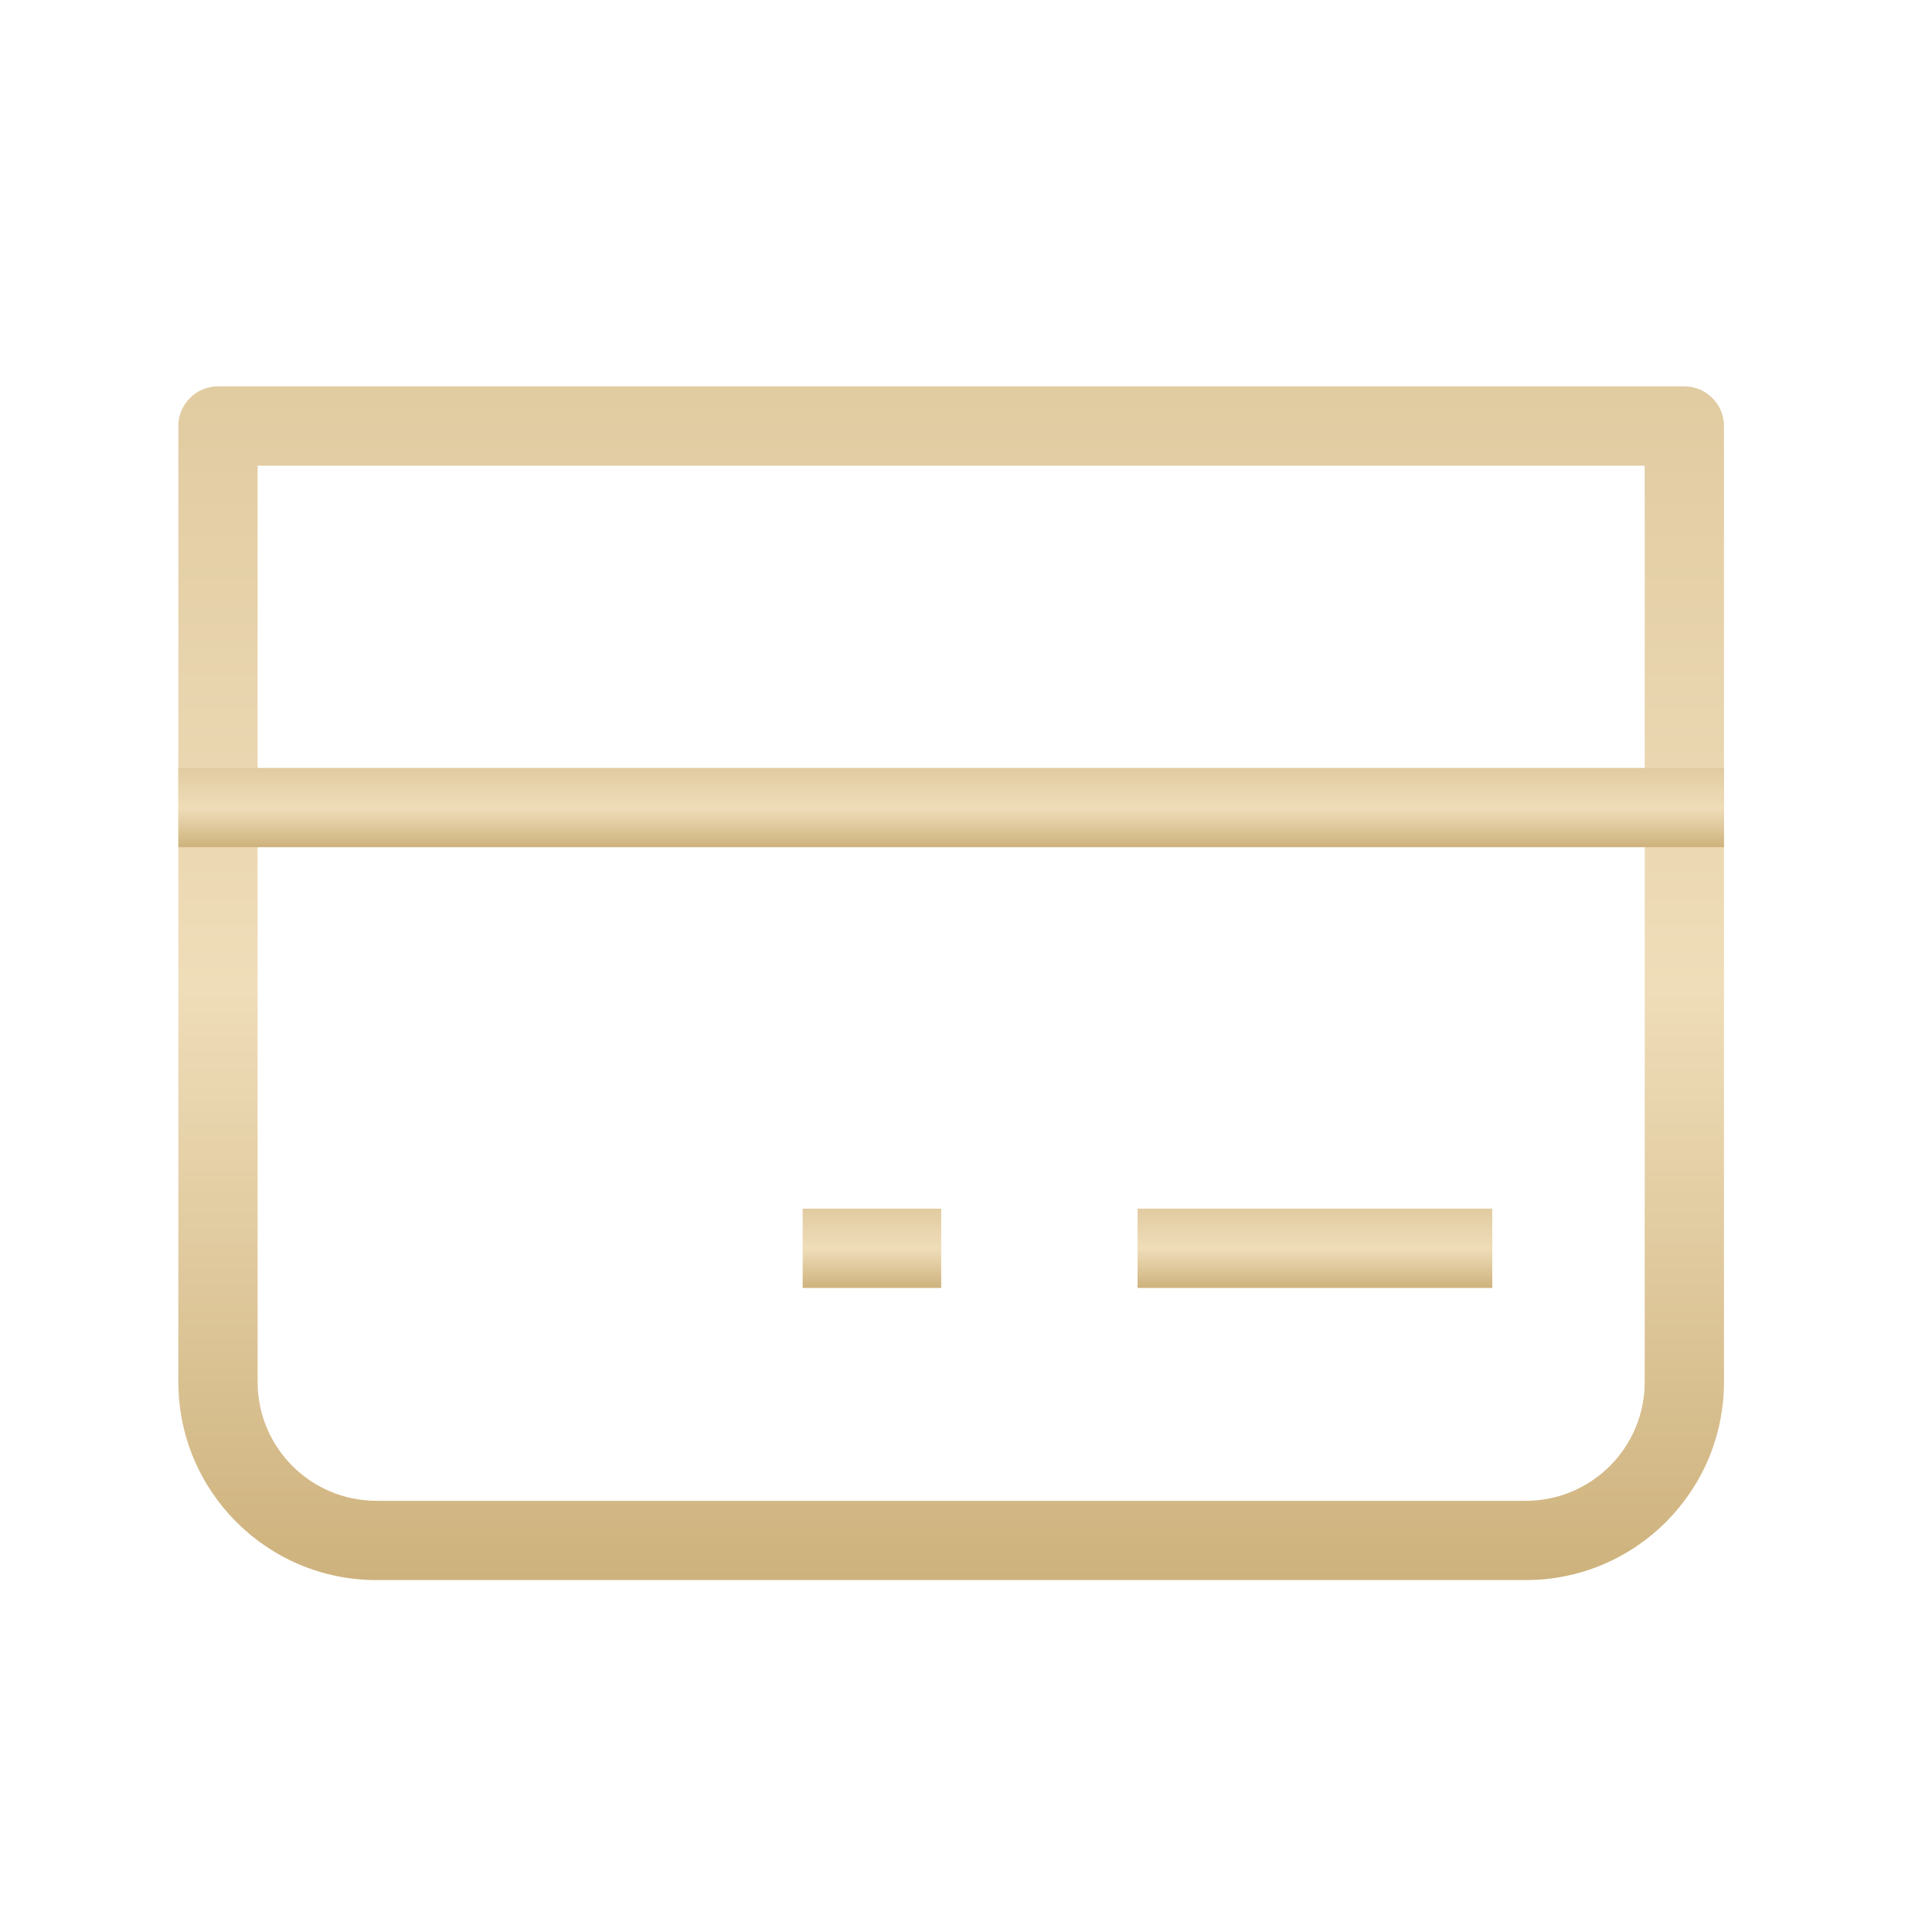
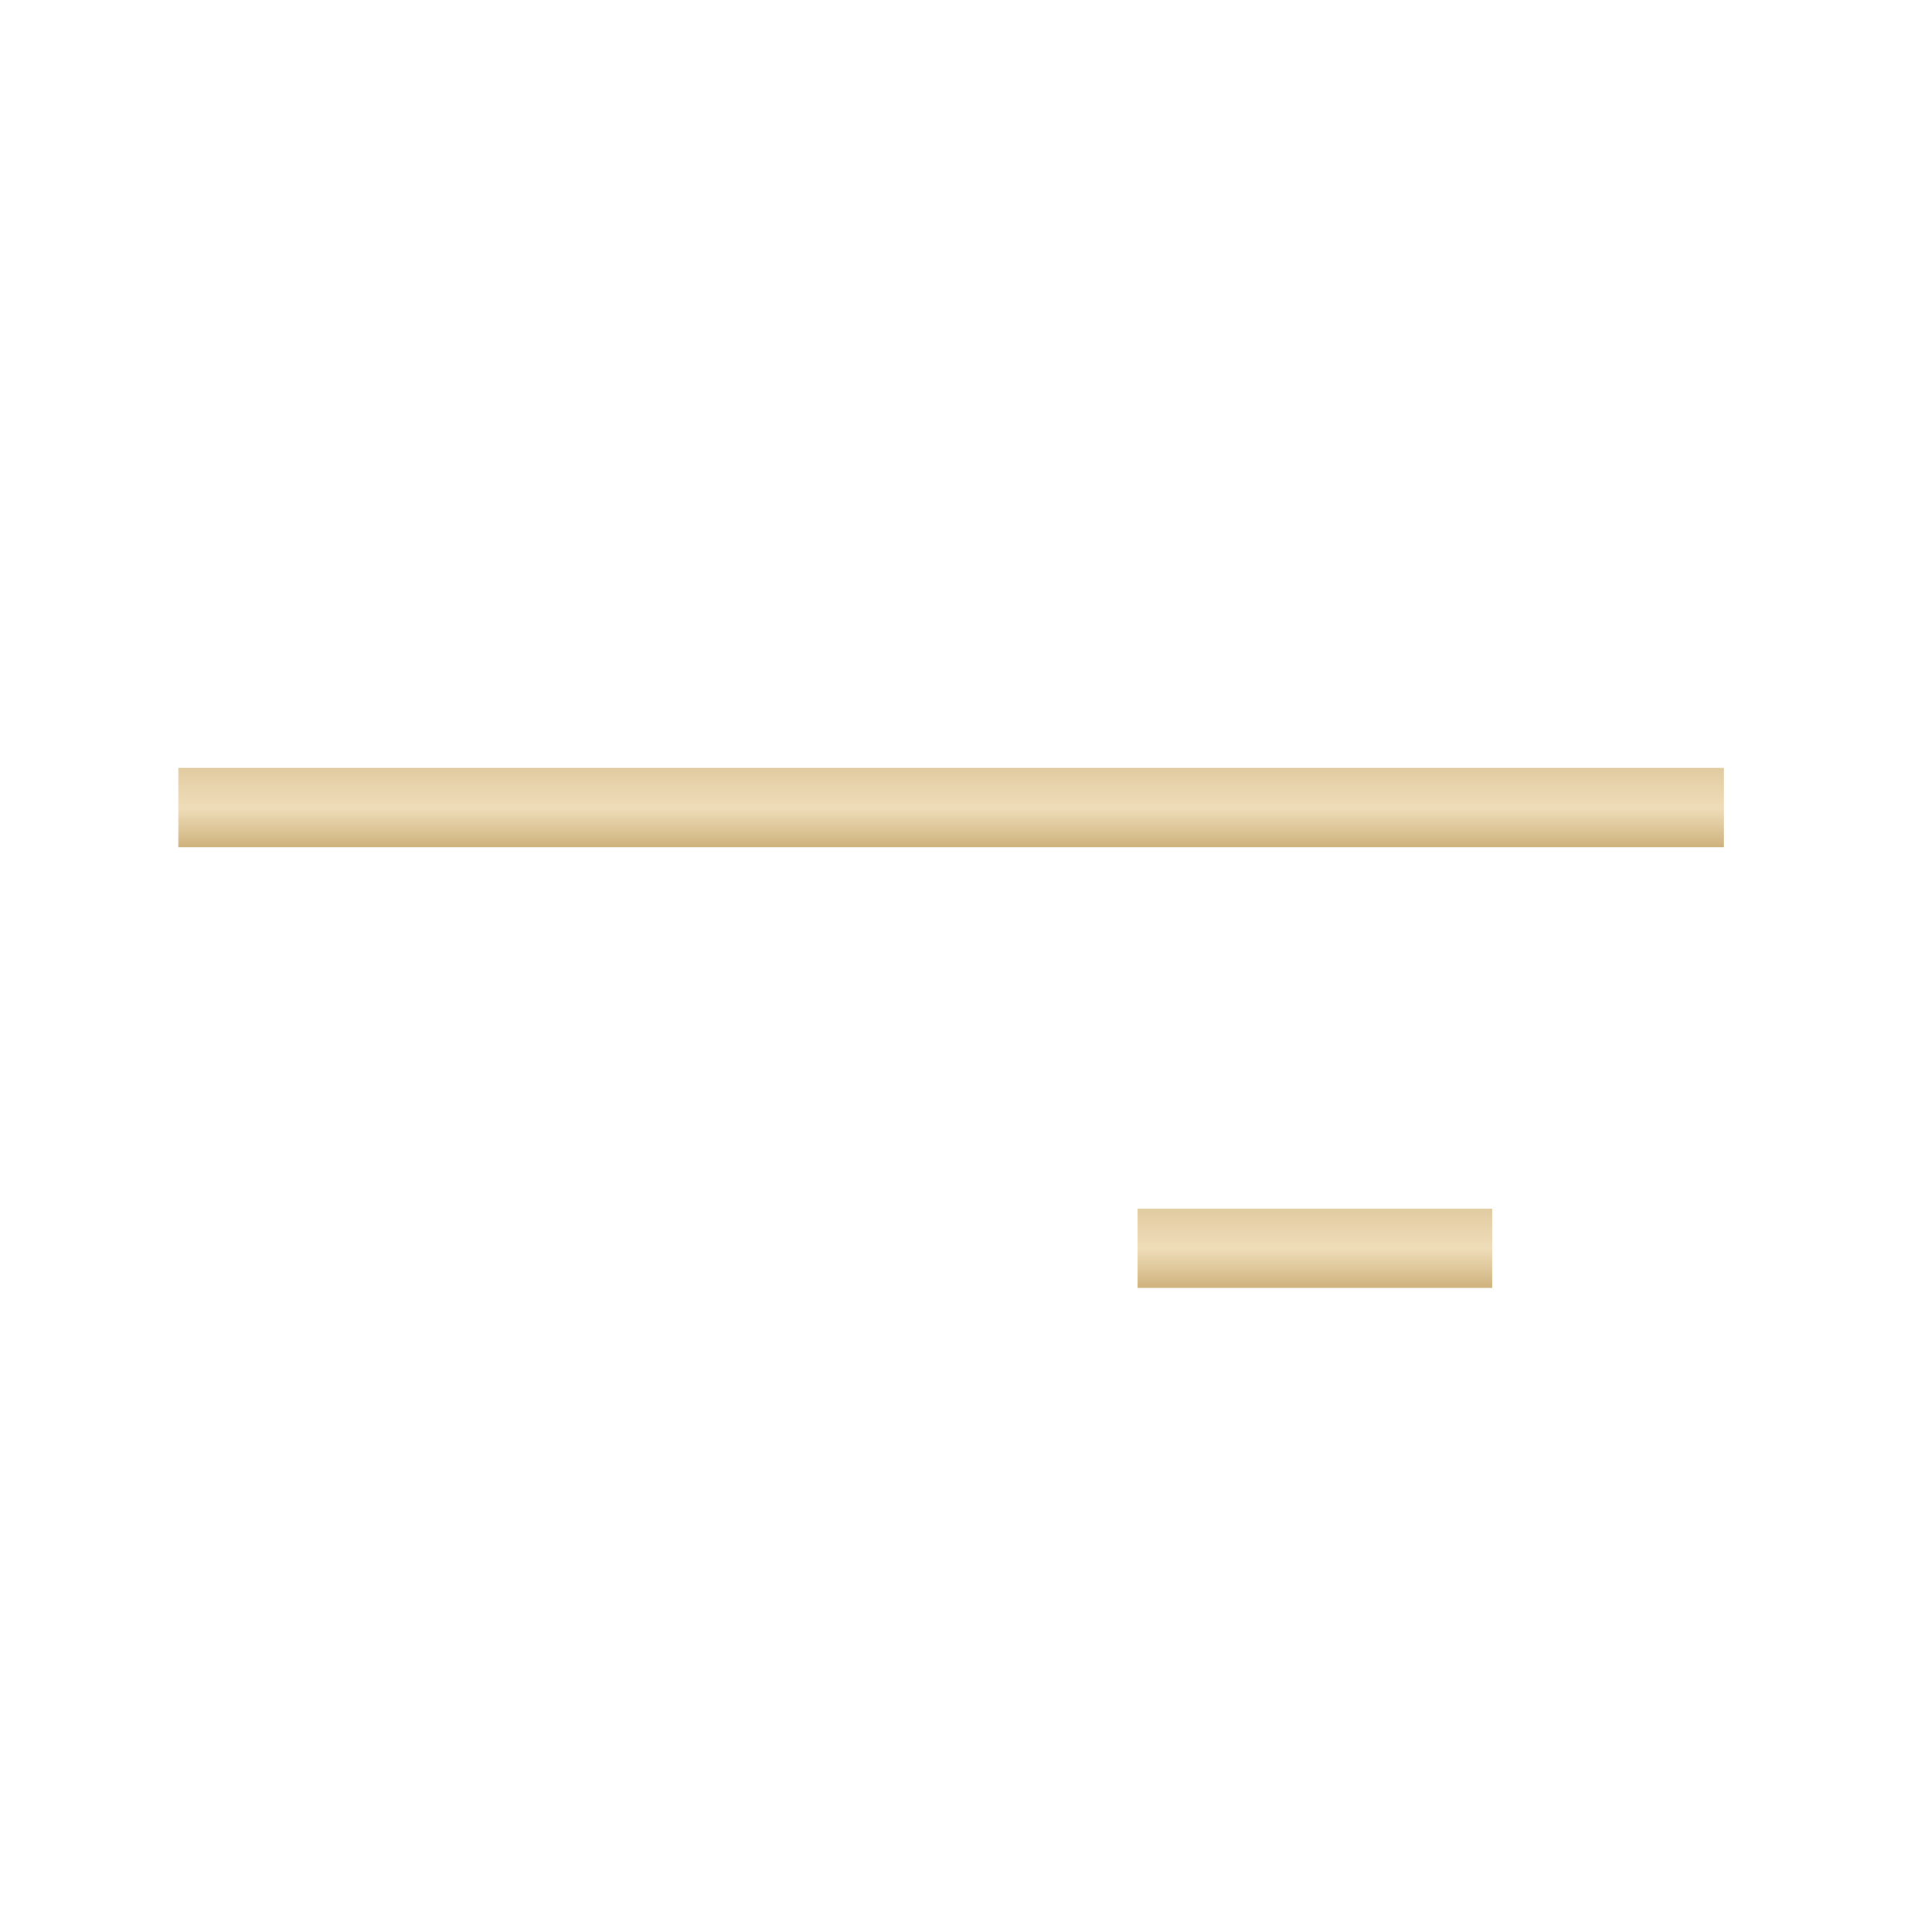
<svg xmlns="http://www.w3.org/2000/svg" width="65" height="65" viewBox="0 0 65 65" fill="none">
-   <path fill-rule="evenodd" clip-rule="evenodd" d="M6 14.333C6 13.597 6.597 13 7.334 13H56.667C57.404 13 58.001 13.597 58.001 14.333V46.493C58.001 50.175 55.016 53.16 51.334 53.16H12.667C8.985 53.16 6 50.175 6 46.493V14.333ZM8.667 15.667V46.493C8.667 48.703 10.458 50.493 12.667 50.493H51.334C53.543 50.493 55.334 48.703 55.334 46.493V15.667H8.667Z" fill="url(#paint0_linear_2313_69407)" />
  <path fill-rule="evenodd" clip-rule="evenodd" d="M6 25.836H58.001V28.503H6V25.836Z" fill="url(#paint1_linear_2313_69407)" />
  <path fill-rule="evenodd" clip-rule="evenodd" d="M38.272 40.664H50.206V43.331H38.272V40.664Z" fill="url(#paint2_linear_2313_69407)" />
-   <path fill-rule="evenodd" clip-rule="evenodd" d="M27.005 40.664H31.666V43.331H27.005V40.664Z" fill="url(#paint3_linear_2313_69407)" />
  <defs>
    <linearGradient id="paint0_linear_2313_69407" x1="32.001" y1="13" x2="32.001" y2="53.16" gradientUnits="userSpaceOnUse">
      <stop stop-color="#E1CBA1" />
      <stop offset="0.504" stop-color="#EFDDB9" />
      <stop offset="1" stop-color="#CEB27D" />
    </linearGradient>
    <linearGradient id="paint1_linear_2313_69407" x1="32.001" y1="25.836" x2="32.001" y2="28.503" gradientUnits="userSpaceOnUse">
      <stop stop-color="#E1CBA1" />
      <stop offset="0.504" stop-color="#EFDDB9" />
      <stop offset="1" stop-color="#CEB27D" />
    </linearGradient>
    <linearGradient id="paint2_linear_2313_69407" x1="44.239" y1="40.664" x2="44.239" y2="43.331" gradientUnits="userSpaceOnUse">
      <stop stop-color="#E1CBA1" />
      <stop offset="0.504" stop-color="#EFDDB9" />
      <stop offset="1" stop-color="#CEB27D" />
    </linearGradient>
    <linearGradient id="paint3_linear_2313_69407" x1="29.335" y1="40.664" x2="29.335" y2="43.331" gradientUnits="userSpaceOnUse">
      <stop stop-color="#E1CBA1" />
      <stop offset="0.504" stop-color="#EFDDB9" />
      <stop offset="1" stop-color="#CEB27D" />
    </linearGradient>
  </defs>
</svg>